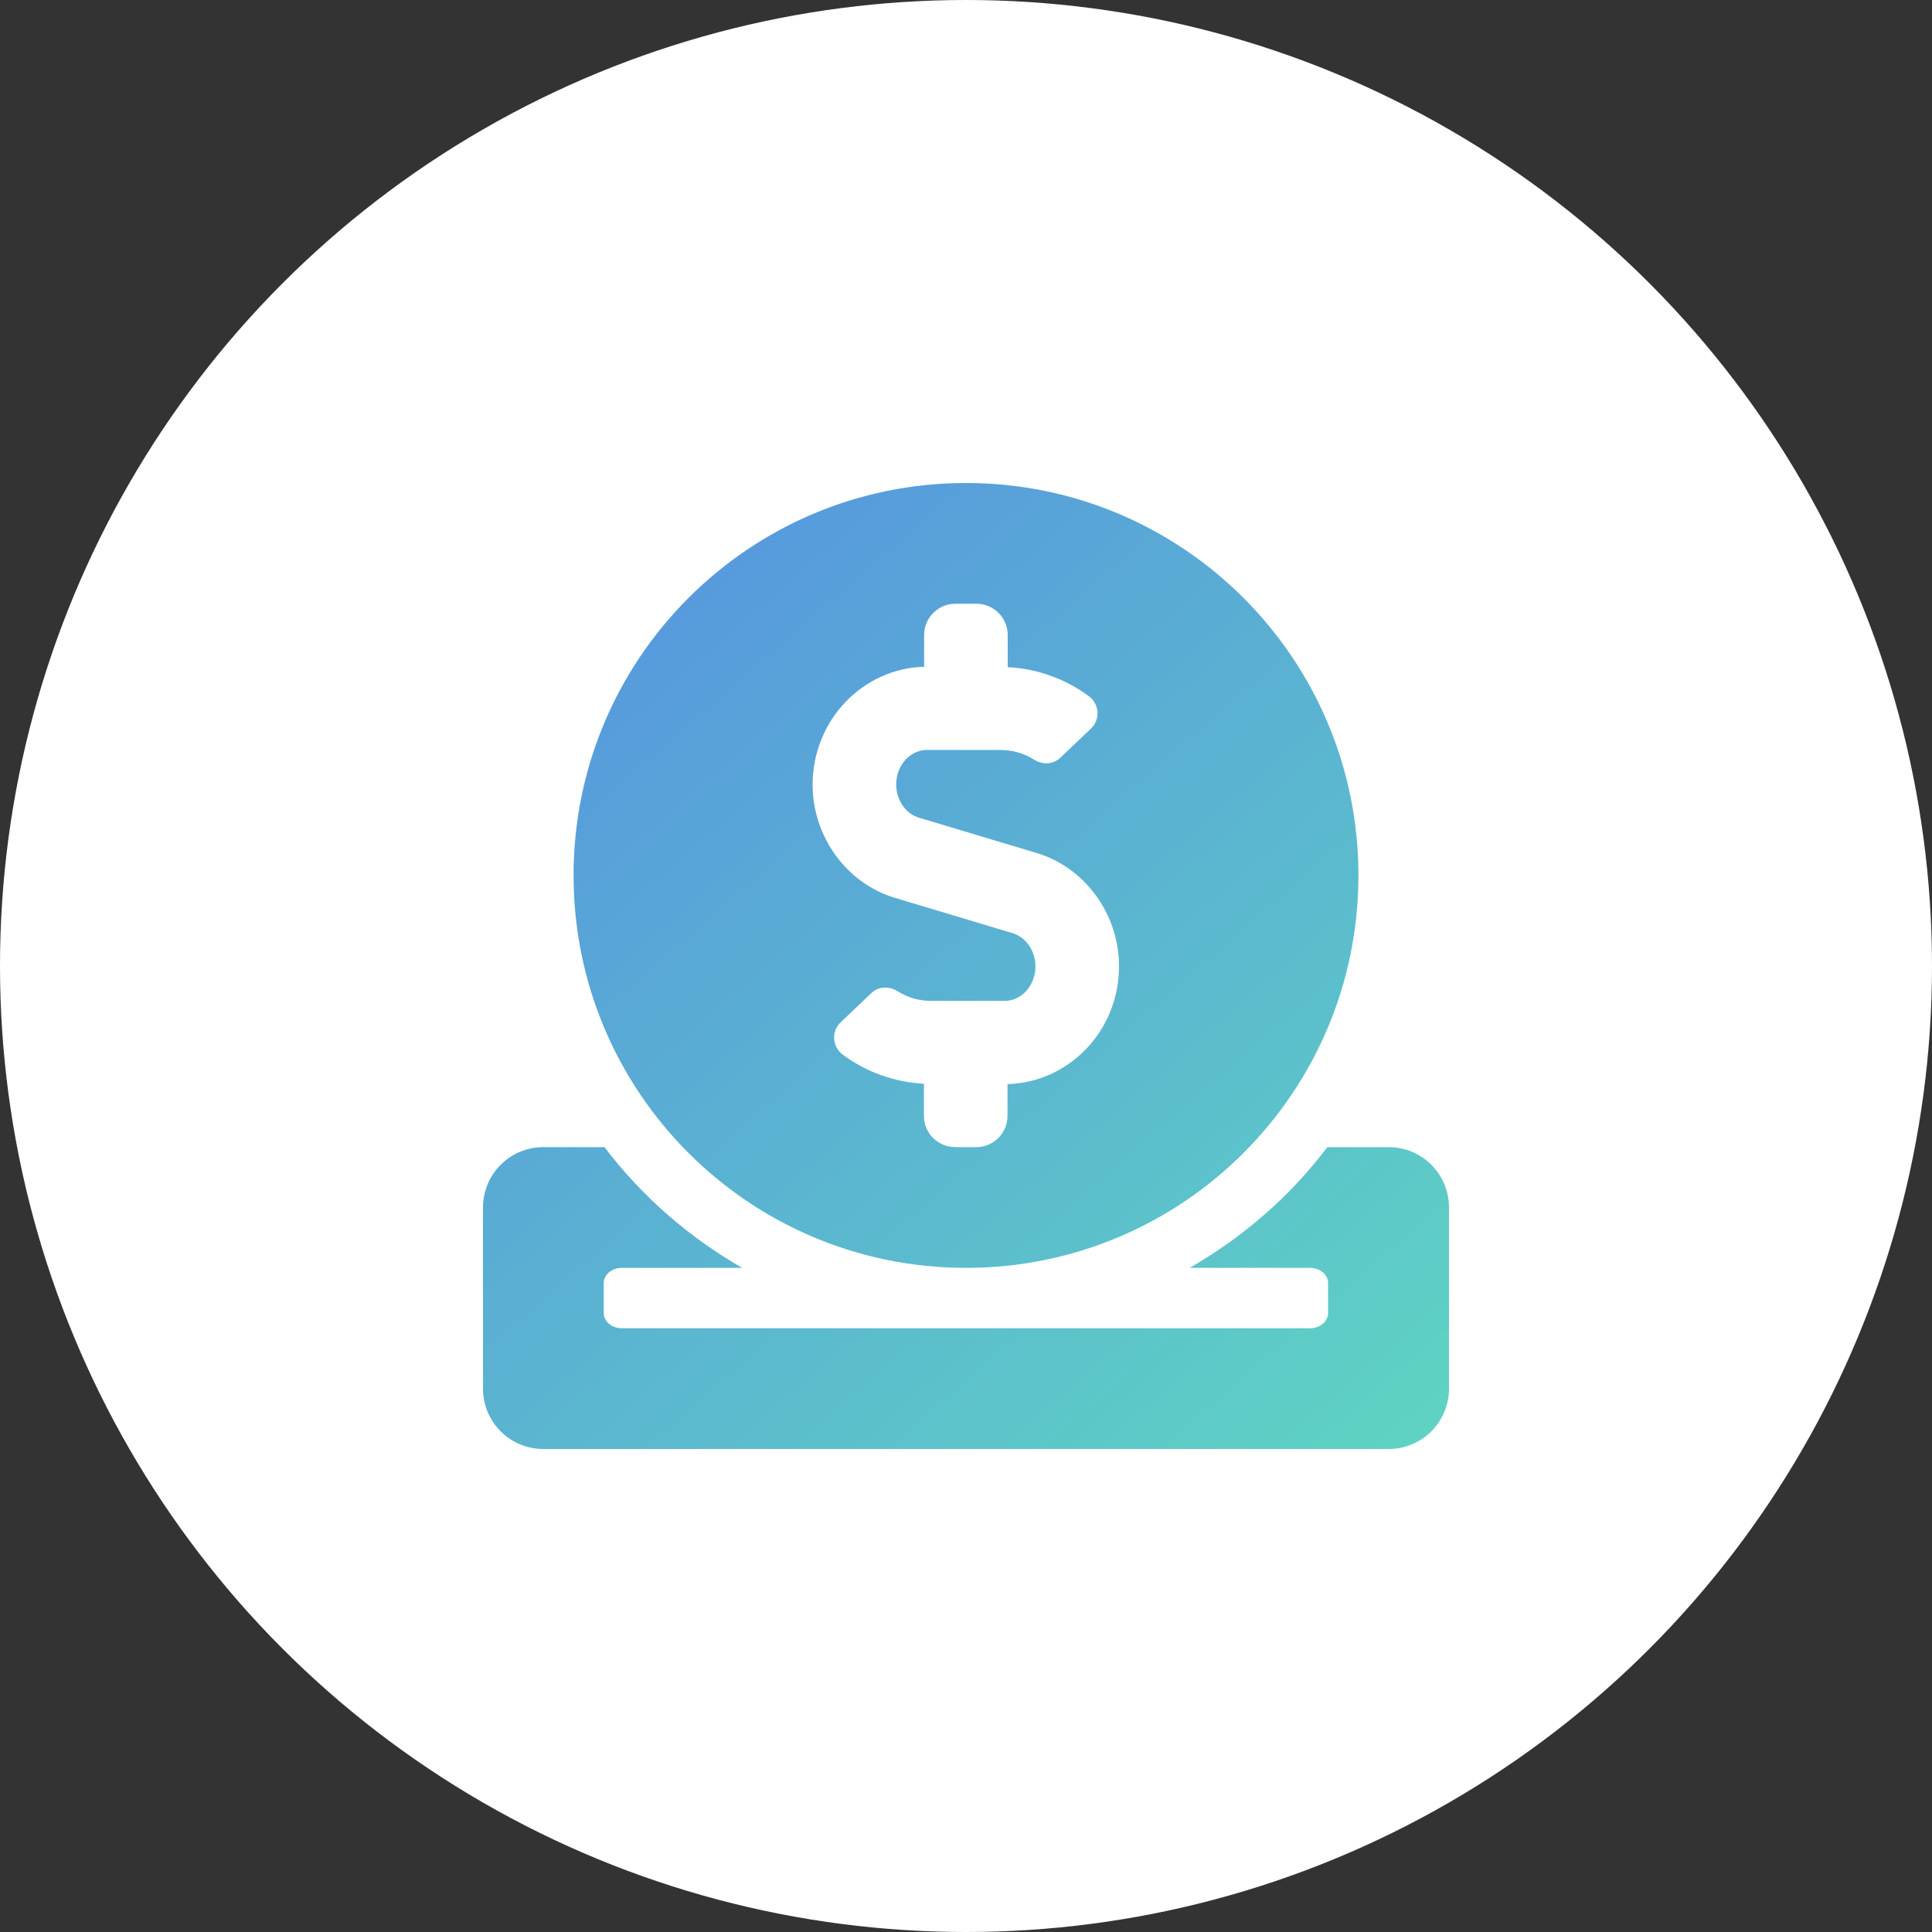
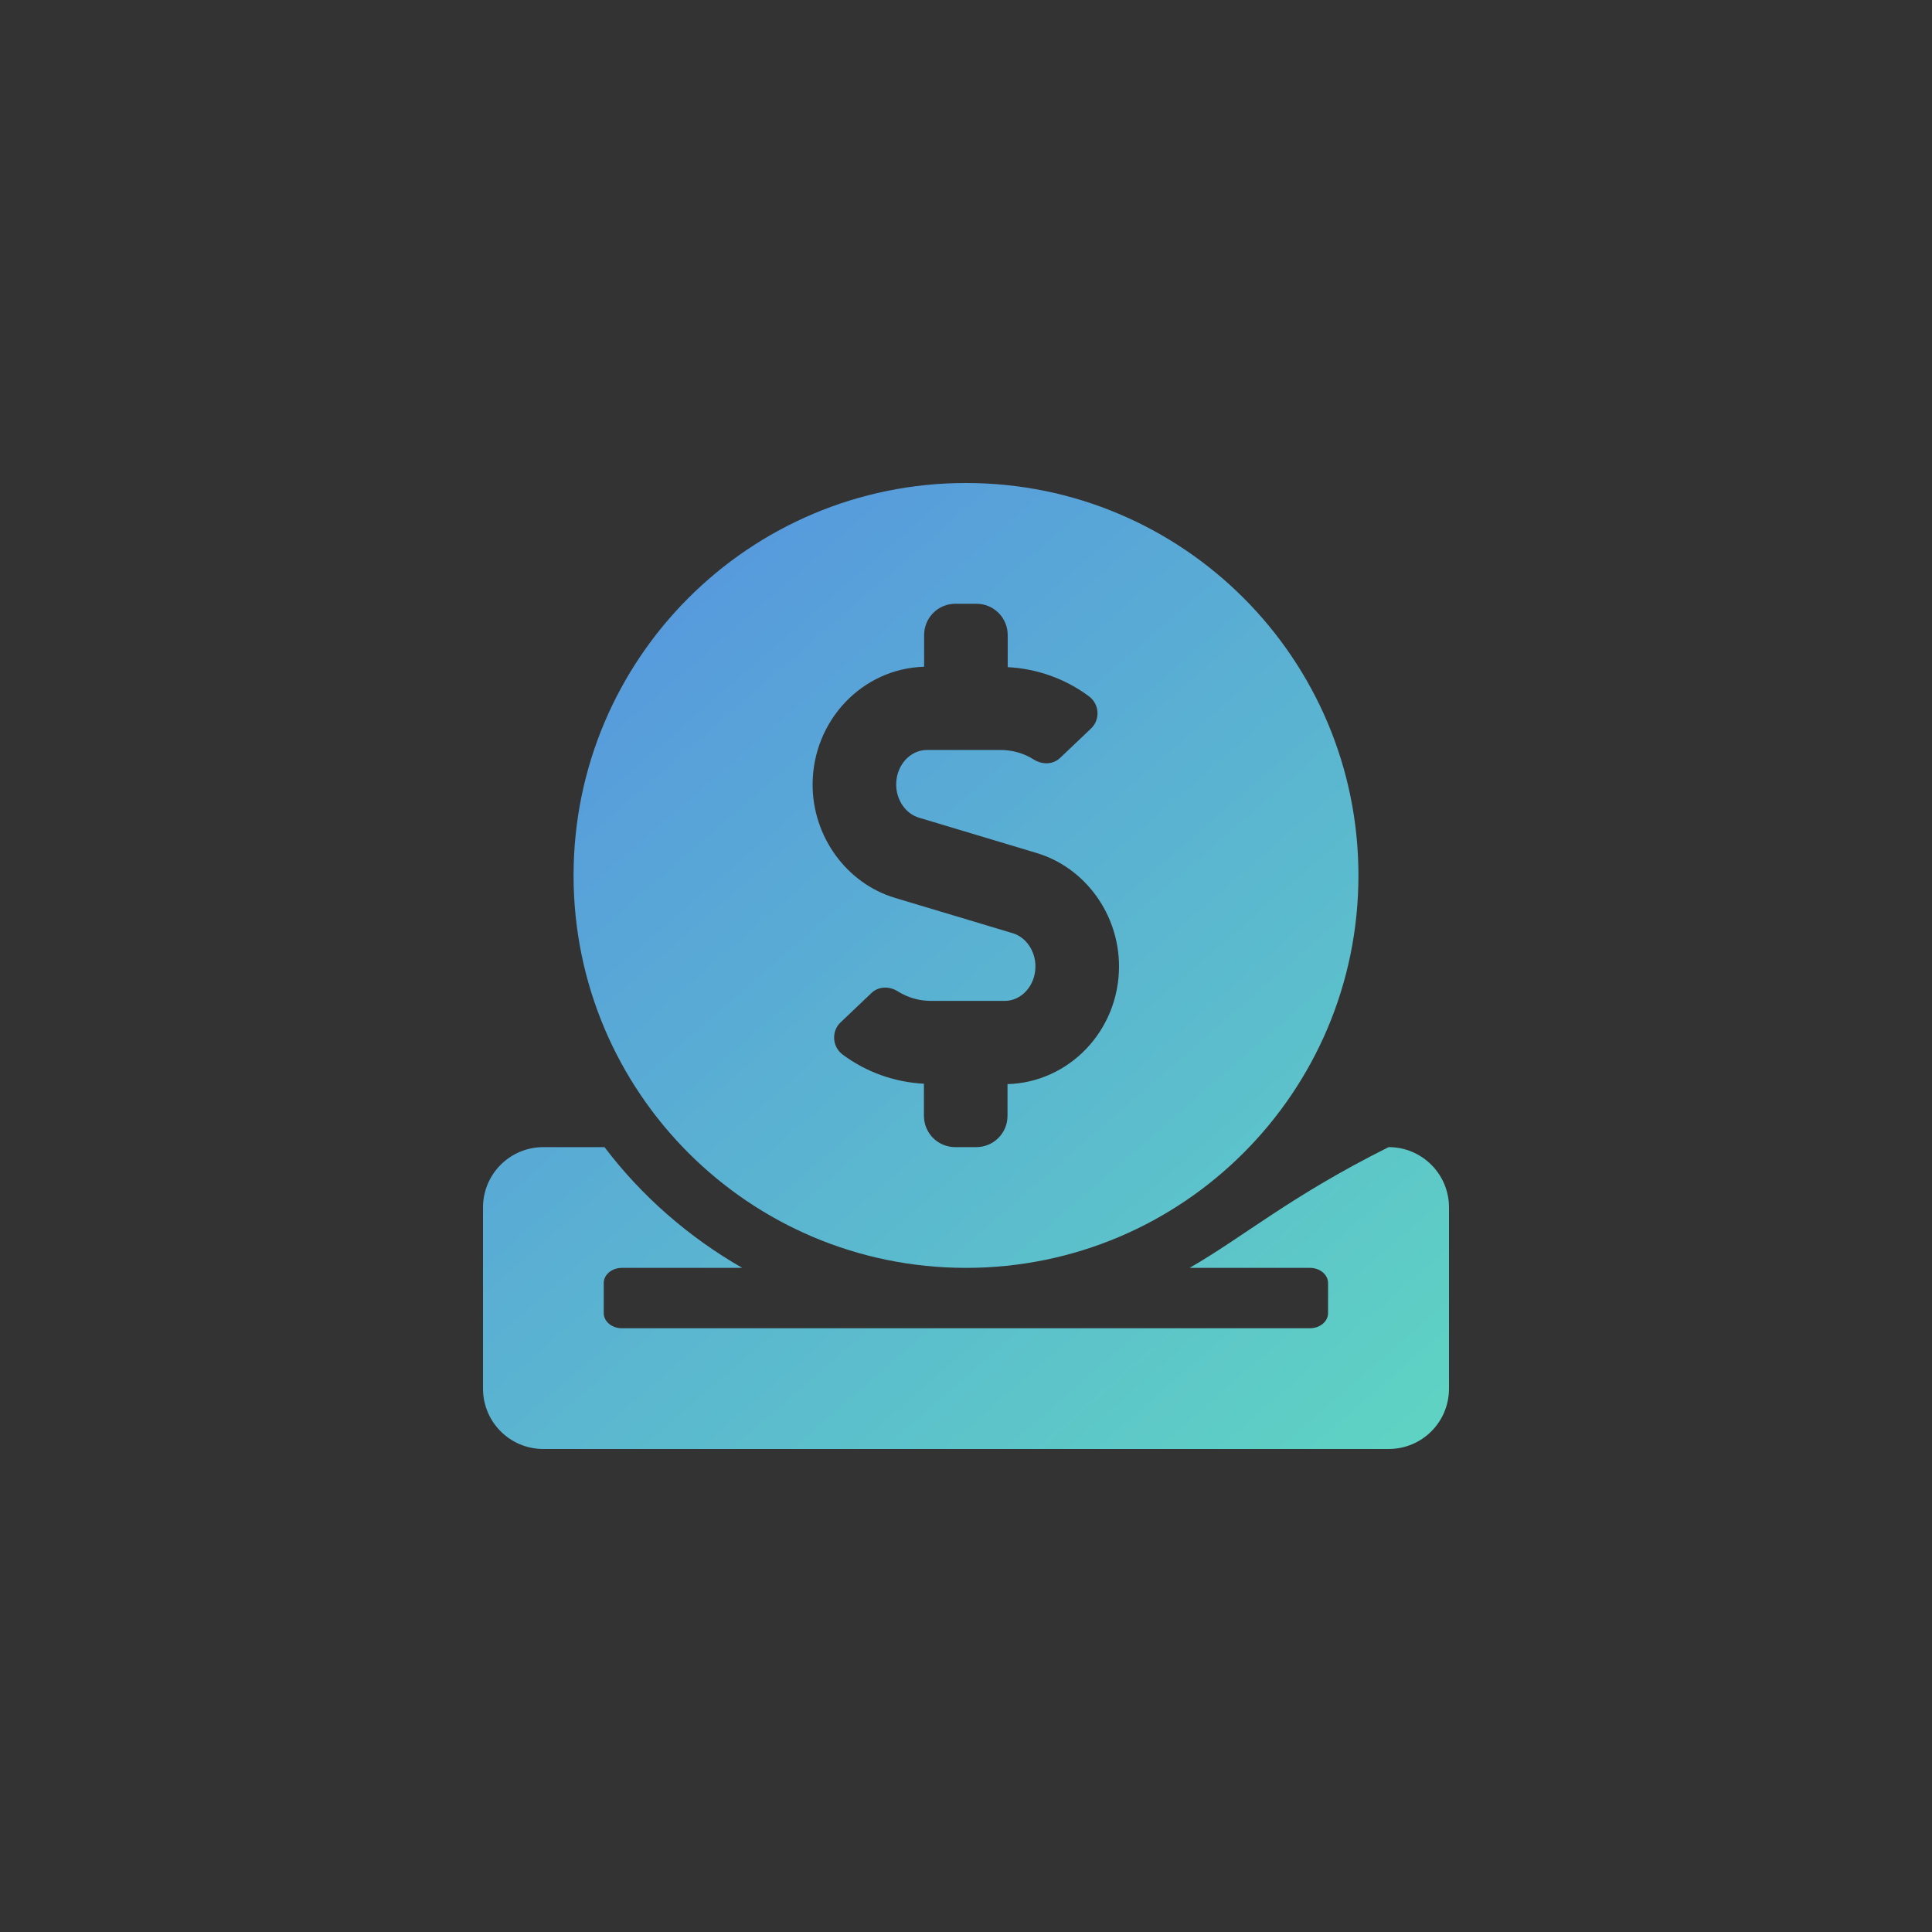
<svg xmlns="http://www.w3.org/2000/svg" width="80" height="80" viewBox="0 0 80 80" fill="none">
  <rect x="0" y="0" width="80" height="80" fill="#333333" stroke="none" />
-   <circle cx="40" cy="40" r="40" fill="white" />
-   <path d="M40 52.5C48.977 52.5 56.25 45.227 56.25 36.25C56.25 27.273 48.977 20 40 20C31.023 20 23.75 27.273 23.75 36.25C23.75 45.227 31.023 52.5 40 52.5ZM38.266 27.609V26.297C38.266 25.578 38.844 25 39.562 25H40.43C41.148 25 41.727 25.578 41.727 26.297V27.625C42.938 27.688 44.109 28.102 45.086 28.828C45.523 29.148 45.57 29.789 45.18 30.164L43.906 31.375C43.609 31.664 43.164 31.672 42.812 31.453C42.391 31.188 41.922 31.055 41.422 31.055H38.383C37.68 31.055 37.109 31.695 37.109 32.484C37.109 33.125 37.5 33.695 38.055 33.859L42.922 35.32C44.93 35.922 46.336 37.852 46.336 40.016C46.336 42.672 44.273 44.82 41.719 44.891V46.203C41.719 46.922 41.141 47.5 40.422 47.5H39.555C38.836 47.5 38.258 46.922 38.258 46.203V44.875C37.047 44.812 35.875 44.398 34.898 43.672C34.461 43.352 34.414 42.711 34.805 42.336L36.078 41.125C36.375 40.836 36.82 40.828 37.172 41.047C37.594 41.312 38.062 41.445 38.562 41.445H41.602C42.305 41.445 42.875 40.805 42.875 40.016C42.875 39.375 42.484 38.805 41.93 38.641L37.062 37.18C35.055 36.578 33.648 34.648 33.648 32.484C33.656 29.828 35.711 27.68 38.266 27.609ZM57.5 47.5H54.961C53.43 49.531 51.477 51.227 49.258 52.5H54.242C54.656 52.5 54.992 52.781 54.992 53.125V54.375C54.992 54.719 54.656 55 54.242 55H25.75C25.336 55 25 54.719 25 54.375V53.125C25 52.781 25.336 52.5 25.75 52.5H30.734C28.516 51.227 26.57 49.531 25.031 47.5H22.5C21.117 47.5 20 48.617 20 50V57.5C20 58.883 21.117 60 22.5 60H57.5C58.883 60 60 58.883 60 57.5V50C60 48.617 58.883 47.5 57.5 47.5Z" fill="url(#paint0_linear_118_660)" />
+   <path d="M40 52.5C48.977 52.5 56.25 45.227 56.25 36.25C56.25 27.273 48.977 20 40 20C31.023 20 23.75 27.273 23.75 36.25C23.75 45.227 31.023 52.5 40 52.5ZM38.266 27.609V26.297C38.266 25.578 38.844 25 39.562 25H40.43C41.148 25 41.727 25.578 41.727 26.297V27.625C42.938 27.688 44.109 28.102 45.086 28.828C45.523 29.148 45.57 29.789 45.18 30.164L43.906 31.375C43.609 31.664 43.164 31.672 42.812 31.453C42.391 31.188 41.922 31.055 41.422 31.055H38.383C37.68 31.055 37.109 31.695 37.109 32.484C37.109 33.125 37.5 33.695 38.055 33.859L42.922 35.32C44.93 35.922 46.336 37.852 46.336 40.016C46.336 42.672 44.273 44.82 41.719 44.891V46.203C41.719 46.922 41.141 47.5 40.422 47.5H39.555C38.836 47.5 38.258 46.922 38.258 46.203V44.875C37.047 44.812 35.875 44.398 34.898 43.672C34.461 43.352 34.414 42.711 34.805 42.336L36.078 41.125C36.375 40.836 36.82 40.828 37.172 41.047C37.594 41.312 38.062 41.445 38.562 41.445H41.602C42.305 41.445 42.875 40.805 42.875 40.016C42.875 39.375 42.484 38.805 41.93 38.641L37.062 37.18C35.055 36.578 33.648 34.648 33.648 32.484C33.656 29.828 35.711 27.68 38.266 27.609ZM57.5 47.5C53.43 49.531 51.477 51.227 49.258 52.5H54.242C54.656 52.5 54.992 52.781 54.992 53.125V54.375C54.992 54.719 54.656 55 54.242 55H25.75C25.336 55 25 54.719 25 54.375V53.125C25 52.781 25.336 52.5 25.75 52.5H30.734C28.516 51.227 26.57 49.531 25.031 47.5H22.5C21.117 47.5 20 48.617 20 50V57.5C20 58.883 21.117 60 22.5 60H57.5C58.883 60 60 58.883 60 57.5V50C60 48.617 58.883 47.5 57.5 47.5Z" fill="url(#paint0_linear_118_660)" />
  <defs>
    <linearGradient id="paint0_linear_118_660" x1="18.571" y1="13.929" x2="58.571" y2="60" gradientUnits="userSpaceOnUse">
      <stop stop-color="#5489E4" />
      <stop offset="1" stop-color="#5FD3C3" />
    </linearGradient>
  </defs>
</svg>